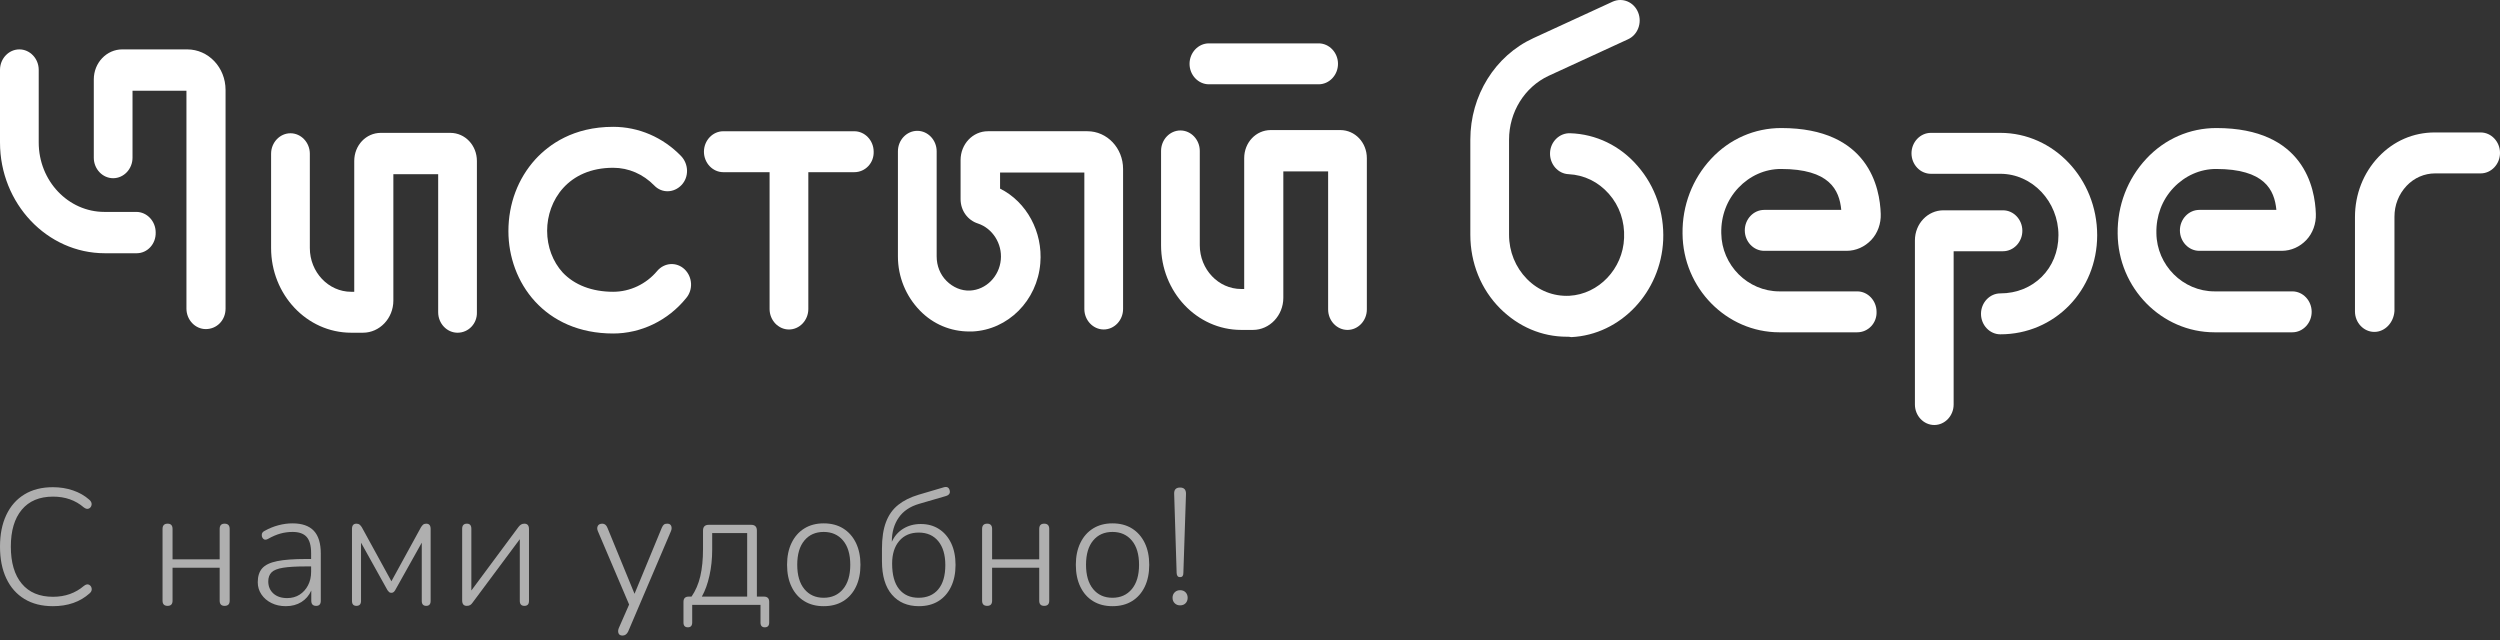
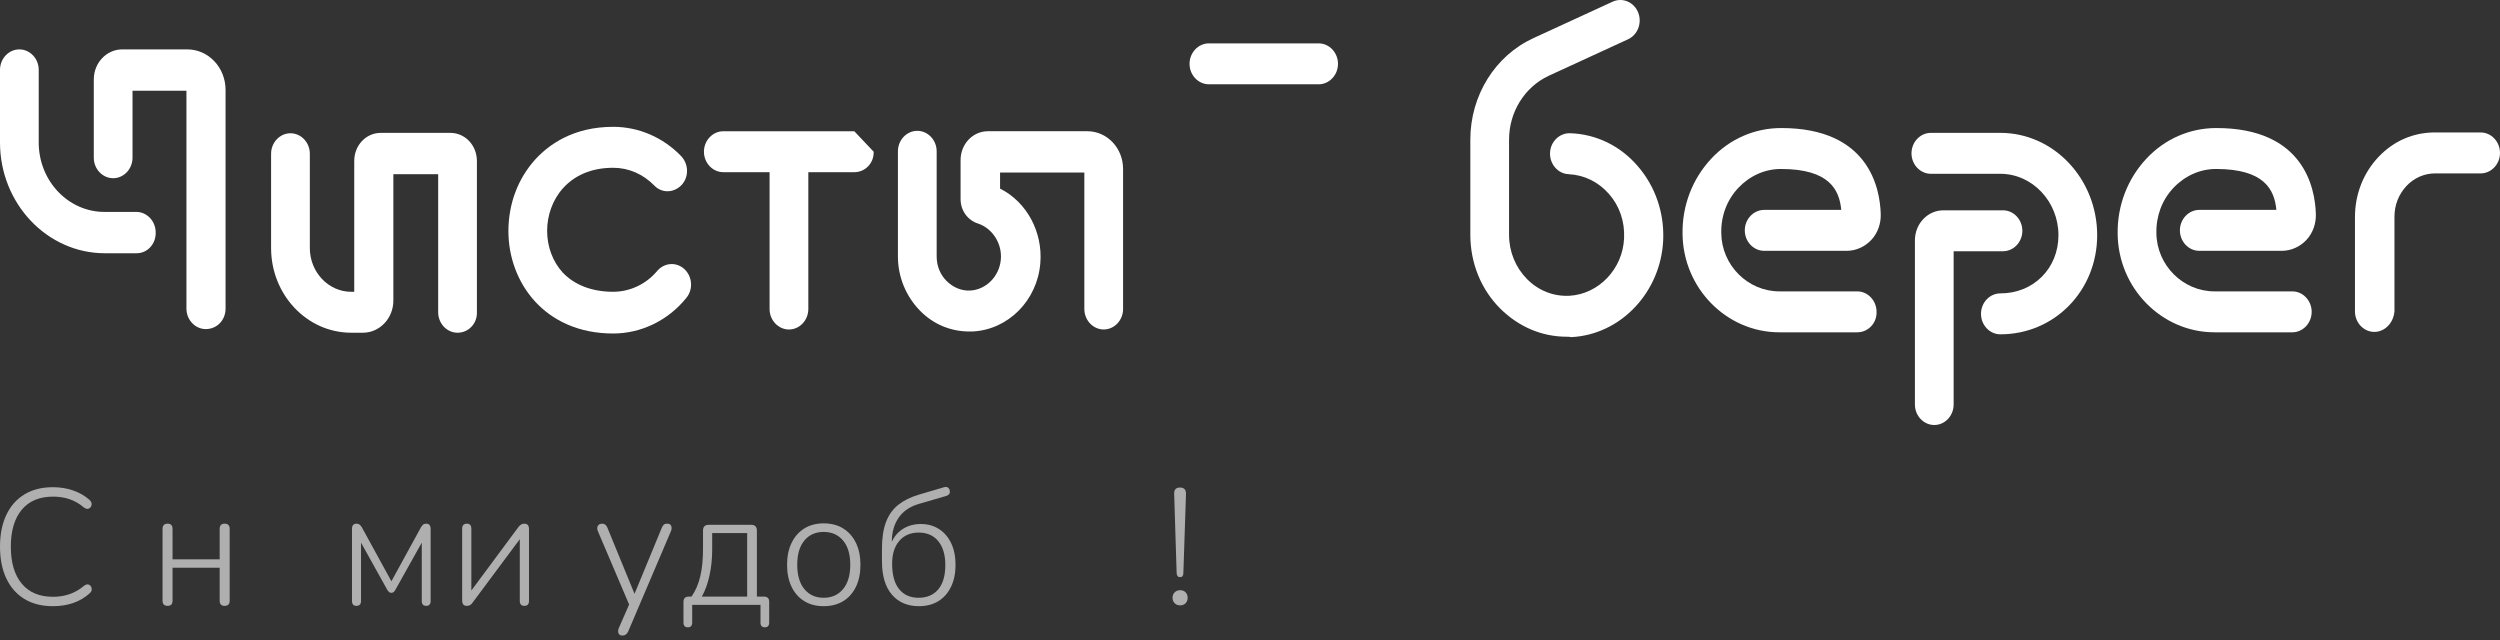
<svg xmlns="http://www.w3.org/2000/svg" width="242" height="62" viewBox="0 0 242 62" fill="none">
  <rect x="0" y="0" width="242" height="62" fill="#333333" stroke="none" />
  <path d="M105.26 12.703H95.63C94.161 12.703 92.984 13.947 92.984 15.501V19.269C92.984 20.395 93.683 21.328 94.674 21.639C96.071 22.105 97.025 23.581 96.879 25.135C96.732 26.766 95.446 28.049 93.902 28.126C93.057 28.165 92.248 27.815 91.624 27.194C90.999 26.572 90.669 25.717 90.669 24.824V14.646C90.669 13.558 89.823 12.665 88.794 12.665C87.764 12.665 86.919 13.558 86.919 14.646V24.824C86.919 26.805 87.691 28.67 89.051 30.068C90.338 31.39 92.029 32.088 93.829 32.088C93.938 32.088 94.013 32.088 94.123 32.088C97.577 31.933 100.408 29.097 100.702 25.483C100.959 22.454 99.379 19.54 96.806 18.258V16.704H104.965V29.912C104.965 30.999 105.81 31.893 106.84 31.893C107.869 31.893 108.714 30.999 108.714 29.912V16.354C108.714 14.334 107.17 12.703 105.26 12.703Z" fill="white" />
-   <path d="M82.696 12.705H70.016C68.986 12.705 68.141 13.599 68.141 14.686C68.141 15.773 68.986 16.667 70.016 16.667H74.496V29.913C74.496 31.001 75.341 31.895 76.371 31.895C77.4 31.895 78.246 31.001 78.246 29.913V16.667H82.696C83.762 16.667 84.607 15.773 84.571 14.686C84.571 13.597 83.725 12.705 82.696 12.705Z" fill="white" />
+   <path d="M82.696 12.705H70.016C68.986 12.705 68.141 13.599 68.141 14.686C68.141 15.773 68.986 16.667 70.016 16.667H74.496V29.913C74.496 31.001 75.341 31.895 76.371 31.895C77.4 31.895 78.246 31.001 78.246 29.913V16.667H82.696C83.762 16.667 84.607 15.773 84.571 14.686Z" fill="white" />
  <path d="M63.619 26.224C62.553 27.506 60.972 28.244 59.356 28.244C57.299 28.244 55.607 27.584 54.468 26.379C53.513 25.33 52.962 23.893 52.962 22.339C52.962 19.425 54.983 16.241 59.356 16.241C60.863 16.241 62.259 16.862 63.325 17.949C64.061 18.727 65.237 18.688 65.972 17.911C66.708 17.133 66.67 15.891 65.936 15.113C64.172 13.287 61.819 12.277 59.356 12.277C55.497 12.277 53.146 13.987 51.822 15.425C50.132 17.29 49.214 19.737 49.214 22.378C49.214 27.311 52.706 32.283 59.358 32.283C62.041 32.283 64.65 31.039 66.414 28.865C67.113 28.048 67.038 26.806 66.268 26.067C65.494 25.332 64.318 25.409 63.619 26.224Z" fill="white" />
-   <path d="M129.736 12.59H123.011C121.577 12.59 120.438 13.794 120.438 15.31V27.974H120.144C117.939 27.974 116.139 26.07 116.139 23.739V14.61C116.139 13.523 115.294 12.629 114.264 12.629C113.236 12.629 112.391 13.523 112.391 14.61V23.739C112.391 28.245 115.846 31.936 120.146 31.936H121.285C122.902 31.936 124.226 30.538 124.226 28.829V16.593H128.563V29.955C128.563 31.042 129.409 31.936 130.437 31.936C131.466 31.936 132.311 31.042 132.311 29.955V15.309C132.31 13.794 131.169 12.59 129.736 12.59Z" fill="white" />
  <path d="M13.195 20.513H10.106C6.614 20.513 3.748 17.522 3.748 13.792V6.762C3.748 5.674 2.903 4.781 1.873 4.781C0.844 4.781 0 5.674 0 6.762V13.792C0 19.697 4.557 24.514 10.145 24.514H13.232C14.261 24.514 15.106 23.62 15.07 22.494C15.068 21.407 14.223 20.513 13.195 20.513Z" fill="white" />
  <path d="M18.121 4.781H11.835C10.329 4.781 9.079 6.063 9.079 7.694V15.27C9.079 16.357 9.924 17.251 10.954 17.251C11.983 17.251 12.828 16.357 12.828 15.27V8.782H18.048V29.875C18.048 30.962 18.893 31.856 19.922 31.856C20.988 31.856 21.834 31.001 21.834 29.875V8.704C21.832 6.528 20.178 4.781 18.121 4.781Z" fill="white" />
  <path d="M117.023 8.16H127.644C128.674 8.16 129.518 7.267 129.518 6.179C129.518 5.092 128.672 4.198 127.644 4.198H117.023C115.994 4.198 115.148 5.092 115.148 6.179C115.147 7.267 115.994 8.16 117.023 8.16Z" fill="white" />
  <path d="M43.589 12.861H36.864C35.431 12.861 34.291 14.065 34.291 15.581V28.245H33.997C31.792 28.245 29.992 26.342 29.992 24.011V14.881C29.992 13.794 29.147 12.9 28.117 12.9C27.088 12.9 26.242 13.794 26.242 14.881V24.011C26.242 28.516 29.697 32.207 33.997 32.207H35.136C36.754 32.207 38.077 30.809 38.077 29.1V16.864H42.415V30.226C42.415 31.314 43.26 32.207 44.29 32.207C45.356 32.207 46.201 31.314 46.164 30.226V15.581C46.161 14.065 45.022 12.861 43.589 12.861Z" fill="white" />
  <path d="M168.896 22.299C168.896 23.386 169.741 24.28 170.771 24.28H178.747C179.665 24.28 180.51 23.891 181.136 23.232C181.761 22.572 182.091 21.639 182.055 20.707C181.982 18.221 180.915 12.394 172.426 12.394C169.853 12.394 167.427 13.442 165.626 15.385C163.825 17.327 162.833 19.89 162.87 22.61C162.906 27.894 167.133 32.167 172.242 32.167H179.778C180.842 32.167 181.689 31.273 181.651 30.186C181.651 29.099 180.806 28.205 179.778 28.205H172.242C169.192 28.205 166.656 25.68 166.619 22.572C166.583 20.902 167.171 19.347 168.273 18.182C169.376 17.017 170.846 16.356 172.39 16.356C177.094 16.356 178.049 18.376 178.234 20.318H170.774C169.741 20.318 168.896 21.212 168.896 22.299Z" fill="white" />
  <path d="M211.015 22.299C211.015 23.386 211.861 24.28 212.89 24.28H220.866C221.784 24.28 222.631 23.891 223.255 23.232C223.88 22.572 224.21 21.639 224.174 20.707C224.101 18.221 223.035 12.394 214.546 12.394C211.973 12.394 209.547 13.442 207.746 15.385C205.945 17.327 204.952 19.89 204.989 22.61C205.026 27.894 209.253 32.167 214.361 32.167H221.897C222.927 32.167 223.77 31.273 223.77 30.186C223.77 29.099 222.925 28.205 221.897 28.205H214.361C211.312 28.205 208.775 25.68 208.739 22.572C208.702 20.902 209.29 19.347 210.392 18.182C211.495 17.017 212.966 16.356 214.509 16.356C219.213 16.356 220.168 18.376 220.353 20.318H212.892C211.862 20.318 211.015 21.212 211.015 22.299Z" fill="white" />
  <path d="M193.633 12.861H186.908C185.879 12.861 185.033 13.755 185.033 14.842C185.033 15.93 185.879 16.823 186.908 16.823H193.633C196.721 16.823 199.258 19.503 199.258 22.767C199.258 25.992 196.832 28.4 193.633 28.4C192.605 28.4 191.76 29.294 191.76 30.381C191.76 31.469 192.605 32.362 193.633 32.362C198.889 32.362 203.007 28.128 203.007 22.767C203.006 17.328 198.816 12.861 193.633 12.861Z" fill="white" />
  <path d="M195.764 22.339C195.764 21.252 194.919 20.358 193.891 20.358H188.12C186.614 20.358 185.364 21.64 185.364 23.271V39.159C185.364 40.246 186.209 41.14 187.239 41.14C188.268 41.14 189.112 40.246 189.112 39.159V24.32H193.889C194.92 24.32 195.764 23.428 195.764 22.339Z" fill="white" />
  <path d="M240.127 12.821H235.716C235.679 12.821 235.679 12.821 235.679 12.821C233.62 12.821 231.711 13.637 230.239 15.191C228.77 16.744 227.961 18.803 227.961 21.018V30.147C227.961 31.235 228.806 32.128 229.836 32.128C230.865 32.128 231.709 31.235 231.784 30.109V20.979C231.784 19.853 232.189 18.805 232.959 17.988C233.695 17.211 234.687 16.785 235.716 16.785H240.127C241.156 16.785 242 15.891 242 14.804C242 13.715 241.155 12.821 240.127 12.821Z" fill="white" />
  <path d="M151.991 12.898C150.961 12.86 150.079 13.715 150.043 14.802C150.006 15.889 150.815 16.822 151.845 16.861C153.351 16.938 154.711 17.599 155.74 18.764C156.77 19.929 157.283 21.444 157.212 23.038C157.1 26.029 154.749 28.476 151.918 28.631C150.375 28.708 148.904 28.126 147.803 27C146.7 25.874 146.076 24.359 146.076 22.726V13.521C146.076 10.841 147.582 8.433 149.898 7.344L157.58 3.809C158.535 3.382 158.975 2.217 158.573 1.207C158.168 0.197 157.065 -0.269 156.11 0.159L148.429 3.693C144.717 5.402 142.328 9.248 142.328 13.521V22.728C142.328 25.448 143.357 28.011 145.23 29.876C146.995 31.625 149.236 32.595 151.662 32.595C151.81 32.595 151.956 32.595 152.103 32.633C156.881 32.401 160.777 28.282 160.998 23.233C161.109 20.592 160.227 18.027 158.536 16.085C156.843 14.104 154.491 12.977 151.991 12.898Z" fill="white" />
  <path d="M5.118 58.678C4.047 58.678 3.131 58.447 2.368 57.983C1.605 57.52 1.019 56.858 0.612 55.995C0.203 55.132 -0 54.105 -0 52.912C-0 51.729 0.203 50.707 0.612 49.844C1.019 48.982 1.605 48.319 2.368 47.856C3.131 47.392 4.047 47.161 5.118 47.161C5.816 47.161 6.469 47.265 7.072 47.473C7.676 47.681 8.195 47.976 8.629 48.36C8.809 48.509 8.888 48.672 8.868 48.848C8.846 49.023 8.762 49.148 8.614 49.223C8.466 49.297 8.296 49.261 8.105 49.112C7.299 48.419 6.309 48.073 5.134 48.073C3.821 48.073 2.811 48.497 2.106 49.343C1.401 50.189 1.049 51.379 1.049 52.913C1.049 54.456 1.401 55.653 2.106 56.499C2.811 57.346 3.821 57.769 5.134 57.769C6.299 57.769 7.296 57.417 8.121 56.715C8.312 56.566 8.479 56.529 8.621 56.603C8.765 56.677 8.849 56.8 8.875 56.97C8.902 57.141 8.835 57.295 8.677 57.434C7.756 58.263 6.569 58.678 5.118 58.678Z" fill="#AFAFAF" />
  <path d="M16.227 58.647C15.899 58.647 15.734 58.481 15.734 58.152V51.203C15.734 50.862 15.899 50.691 16.227 50.691C16.544 50.691 16.703 50.862 16.703 51.203V54.142H21.264V51.203C21.264 50.862 21.422 50.691 21.74 50.691C22.068 50.691 22.233 50.862 22.233 51.203V58.152C22.233 58.481 22.068 58.647 21.74 58.647C21.422 58.647 21.264 58.481 21.264 58.152V54.957H16.703V58.152C16.703 58.481 16.544 58.647 16.227 58.647Z" fill="#AFAFAF" />
-   <path d="M27.669 58.678C27.149 58.678 26.686 58.577 26.279 58.375C25.87 58.173 25.547 57.897 25.309 57.544C25.071 57.193 24.951 56.799 24.951 56.362C24.951 55.787 25.095 55.337 25.38 55.013C25.665 54.688 26.148 54.456 26.826 54.318C27.504 54.18 28.436 54.111 29.623 54.111H30.116V53.536C30.116 52.822 29.972 52.303 29.687 51.978C29.4 51.654 28.945 51.491 28.32 51.491C27.917 51.491 27.525 51.544 27.143 51.65C26.761 51.756 26.364 51.926 25.951 52.161C25.759 52.268 25.609 52.27 25.498 52.169C25.387 52.068 25.333 51.935 25.34 51.77C25.345 51.604 25.433 51.479 25.602 51.395C26.037 51.15 26.487 50.967 26.953 50.844C27.42 50.721 27.87 50.661 28.305 50.661C29.237 50.661 29.928 50.901 30.378 51.38C30.828 51.858 31.053 52.593 31.053 53.584V58.153C31.053 58.483 30.905 58.648 30.608 58.648C30.29 58.648 30.132 58.483 30.132 58.153V57.163C29.919 57.641 29.599 58.015 29.17 58.281C28.742 58.546 28.24 58.678 27.669 58.678ZM27.796 57.895C28.25 57.895 28.651 57.787 28.996 57.568C29.34 57.349 29.613 57.049 29.814 56.666C30.015 56.282 30.116 55.846 30.116 55.356V54.829H29.639C28.685 54.829 27.941 54.872 27.406 54.957C26.87 55.043 26.497 55.192 26.286 55.404C26.074 55.618 25.968 55.91 25.968 56.282C25.968 56.761 26.133 57.15 26.461 57.448C26.789 57.746 27.234 57.895 27.796 57.895Z" fill="#AFAFAF" />
  <path d="M34.502 58.647C34.215 58.647 34.072 58.486 34.072 58.168V51.204C34.072 50.863 34.215 50.692 34.502 50.692C34.629 50.692 34.732 50.724 34.812 50.788C34.891 50.853 34.963 50.937 35.027 51.044L37.888 56.267L40.748 51.044C40.812 50.937 40.88 50.852 40.955 50.788C41.029 50.725 41.13 50.692 41.257 50.692C41.542 50.692 41.686 50.863 41.686 51.204V58.168C41.686 58.488 41.542 58.647 41.257 58.647C40.97 58.647 40.827 58.486 40.827 58.168V52.529L38.253 57.13C38.211 57.204 38.16 57.265 38.102 57.313C38.045 57.361 37.973 57.385 37.888 57.385C37.792 57.385 37.718 57.361 37.665 57.313C37.612 57.265 37.559 57.204 37.507 57.13L34.948 52.529V58.168C34.947 58.486 34.798 58.647 34.502 58.647Z" fill="#AFAFAF" />
  <path d="M45.182 58.647C44.886 58.647 44.737 58.471 44.737 58.12V51.188C44.737 50.858 44.891 50.692 45.198 50.692C45.485 50.692 45.627 50.858 45.627 51.188V57.161L50.188 51.012C50.262 50.916 50.341 50.839 50.427 50.781C50.511 50.723 50.623 50.692 50.761 50.692C51.058 50.692 51.206 50.868 51.206 51.219V58.168C51.206 58.488 51.058 58.647 50.761 58.647C50.464 58.647 50.316 58.486 50.316 58.168V52.194L45.739 58.344C45.675 58.44 45.601 58.514 45.516 58.567C45.431 58.62 45.319 58.647 45.182 58.647Z" fill="#AFAFAF" />
  <path d="M60.264 61.522C60.062 61.522 59.932 61.45 59.874 61.306C59.816 61.162 59.824 60.994 59.898 60.803L60.899 58.519L57.879 51.428C57.794 51.236 57.789 51.066 57.863 50.916C57.937 50.767 58.085 50.692 58.308 50.692C58.53 50.692 58.695 50.825 58.801 51.092L61.422 57.481L64.06 51.092C64.124 50.942 64.192 50.839 64.268 50.779C64.342 50.721 64.447 50.691 64.586 50.691C64.787 50.691 64.917 50.766 64.975 50.915C65.033 51.064 65.025 51.229 64.951 51.41L60.804 61.138C60.676 61.394 60.496 61.522 60.264 61.522Z" fill="#AFAFAF" />
  <path d="M66.589 60.724C66.303 60.724 66.16 60.569 66.16 60.26V58.263C66.16 57.922 66.329 57.751 66.669 57.751H66.939C67.331 57.187 67.614 56.53 67.79 55.778C67.964 55.028 68.052 54.146 68.052 53.134V51.362C68.052 50.989 68.237 50.802 68.609 50.802H72.709C73.08 50.802 73.266 50.989 73.266 51.362V57.751H73.949C74.289 57.751 74.458 57.922 74.458 58.263V60.26C74.458 60.568 74.315 60.724 74.03 60.724C73.754 60.724 73.616 60.569 73.616 60.26V58.551H67.005V60.26C67.002 60.568 66.865 60.724 66.589 60.724ZM67.939 57.752H72.326V51.603H68.94V53.233C68.94 54.096 68.852 54.923 68.677 55.716C68.504 56.508 68.257 57.188 67.939 57.752Z" fill="#AFAFAF" />
  <path d="M79.732 58.678C79.011 58.678 78.386 58.517 77.856 58.191C77.326 57.866 76.916 57.403 76.625 56.801C76.333 56.2 76.188 55.489 76.188 54.669C76.188 53.861 76.333 53.154 76.625 52.553C76.916 51.952 77.326 51.486 77.856 51.156C78.386 50.826 79.011 50.661 79.732 50.661C80.463 50.661 81.093 50.826 81.623 51.156C82.152 51.486 82.563 51.952 82.855 52.553C83.146 53.154 83.292 53.861 83.292 54.669C83.292 55.489 83.146 56.2 82.855 56.801C82.563 57.403 82.152 57.866 81.623 58.191C81.093 58.516 80.462 58.678 79.732 58.678ZM79.732 57.864C80.516 57.864 81.141 57.584 81.607 57.025C82.073 56.465 82.306 55.681 82.306 54.669C82.306 53.657 82.073 52.875 81.607 52.321C81.141 51.767 80.516 51.491 79.732 51.491C78.947 51.491 78.325 51.767 77.864 52.321C77.403 52.874 77.173 53.657 77.173 54.669C77.173 55.681 77.403 56.467 77.864 57.025C78.325 57.584 78.947 57.864 79.732 57.864Z" fill="#AFAFAF" />
  <path d="M88.949 58.678C87.847 58.678 86.976 58.306 86.335 57.56C85.694 56.815 85.374 55.734 85.374 54.318V53.104C85.374 52.082 85.503 51.227 85.763 50.539C86.022 49.852 86.414 49.299 86.939 48.878C87.464 48.458 88.118 48.13 88.903 47.895L91.335 47.177C91.653 47.081 91.849 47.172 91.923 47.448C92.007 47.735 91.88 47.927 91.542 48.023L88.967 48.773C88.087 49.029 87.427 49.477 86.989 50.115C86.549 50.754 86.329 51.526 86.329 52.432V52.448C86.573 51.905 86.941 51.482 87.433 51.179C87.926 50.876 88.49 50.724 89.126 50.724C89.805 50.724 90.396 50.887 90.898 51.212C91.401 51.536 91.793 51.995 92.075 52.586C92.355 53.177 92.496 53.877 92.496 54.687C92.496 55.496 92.35 56.201 92.058 56.803C91.767 57.404 91.36 57.867 90.834 58.192C90.308 58.516 89.679 58.678 88.949 58.678ZM88.916 57.864C89.732 57.864 90.368 57.592 90.823 57.049C91.279 56.506 91.507 55.724 91.507 54.7C91.507 53.71 91.279 52.938 90.823 52.384C90.367 51.831 89.737 51.553 88.931 51.553C88.137 51.553 87.509 51.822 87.049 52.36C86.588 52.898 86.358 53.629 86.358 54.556C86.358 55.643 86.583 56.465 87.032 57.025C87.484 57.584 88.112 57.864 88.916 57.864Z" fill="#AFAFAF" />
-   <path d="M95.56 58.647C95.232 58.647 95.067 58.481 95.067 58.152V51.203C95.067 50.862 95.232 50.691 95.56 50.691C95.878 50.691 96.036 50.862 96.036 51.203V54.142H100.597V51.203C100.597 50.862 100.755 50.691 101.073 50.691C101.401 50.691 101.566 50.862 101.566 51.203V58.152C101.566 58.481 101.401 58.647 101.073 58.647C100.755 58.647 100.597 58.481 100.597 58.152V54.957H96.036V58.152C96.036 58.481 95.878 58.647 95.56 58.647Z" fill="#AFAFAF" />
-   <path d="M107.686 58.678C106.965 58.678 106.34 58.517 105.81 58.191C105.28 57.866 104.87 57.403 104.579 56.801C104.287 56.2 104.141 55.489 104.141 54.669C104.141 53.861 104.287 53.154 104.579 52.553C104.87 51.952 105.28 51.486 105.81 51.156C106.34 50.826 106.965 50.661 107.686 50.661C108.417 50.661 109.047 50.826 109.577 51.156C110.106 51.486 110.517 51.952 110.809 52.553C111.1 53.154 111.246 53.861 111.246 54.669C111.246 55.489 111.1 56.2 110.809 56.801C110.517 57.403 110.106 57.866 109.577 58.191C109.047 58.516 108.417 58.678 107.686 58.678ZM107.686 57.864C108.47 57.864 109.094 57.584 109.561 57.025C110.027 56.465 110.26 55.681 110.26 54.669C110.26 53.657 110.026 52.875 109.561 52.321C109.094 51.767 108.47 51.491 107.686 51.491C106.901 51.491 106.279 51.767 105.818 52.321C105.357 52.874 105.127 53.657 105.127 54.669C105.127 55.681 105.357 56.467 105.818 57.025C106.279 57.584 106.901 57.864 107.686 57.864Z" fill="#AFAFAF" />
  <path d="M114.233 58.599C114.021 58.599 113.846 58.529 113.709 58.392C113.571 58.253 113.502 58.077 113.502 57.865C113.502 57.651 113.571 57.476 113.709 57.338C113.846 57.2 114.021 57.131 114.233 57.131C114.456 57.131 114.633 57.2 114.766 57.338C114.898 57.477 114.965 57.653 114.965 57.865C114.965 58.078 114.898 58.254 114.766 58.392C114.633 58.529 114.456 58.599 114.233 58.599ZM114.233 55.868C114.021 55.868 113.91 55.735 113.899 55.469L113.66 47.817C113.639 47.402 113.83 47.194 114.232 47.194C114.624 47.194 114.814 47.403 114.804 47.817L114.55 55.469C114.551 55.734 114.445 55.868 114.233 55.868Z" fill="#AFAFAF" />
</svg>